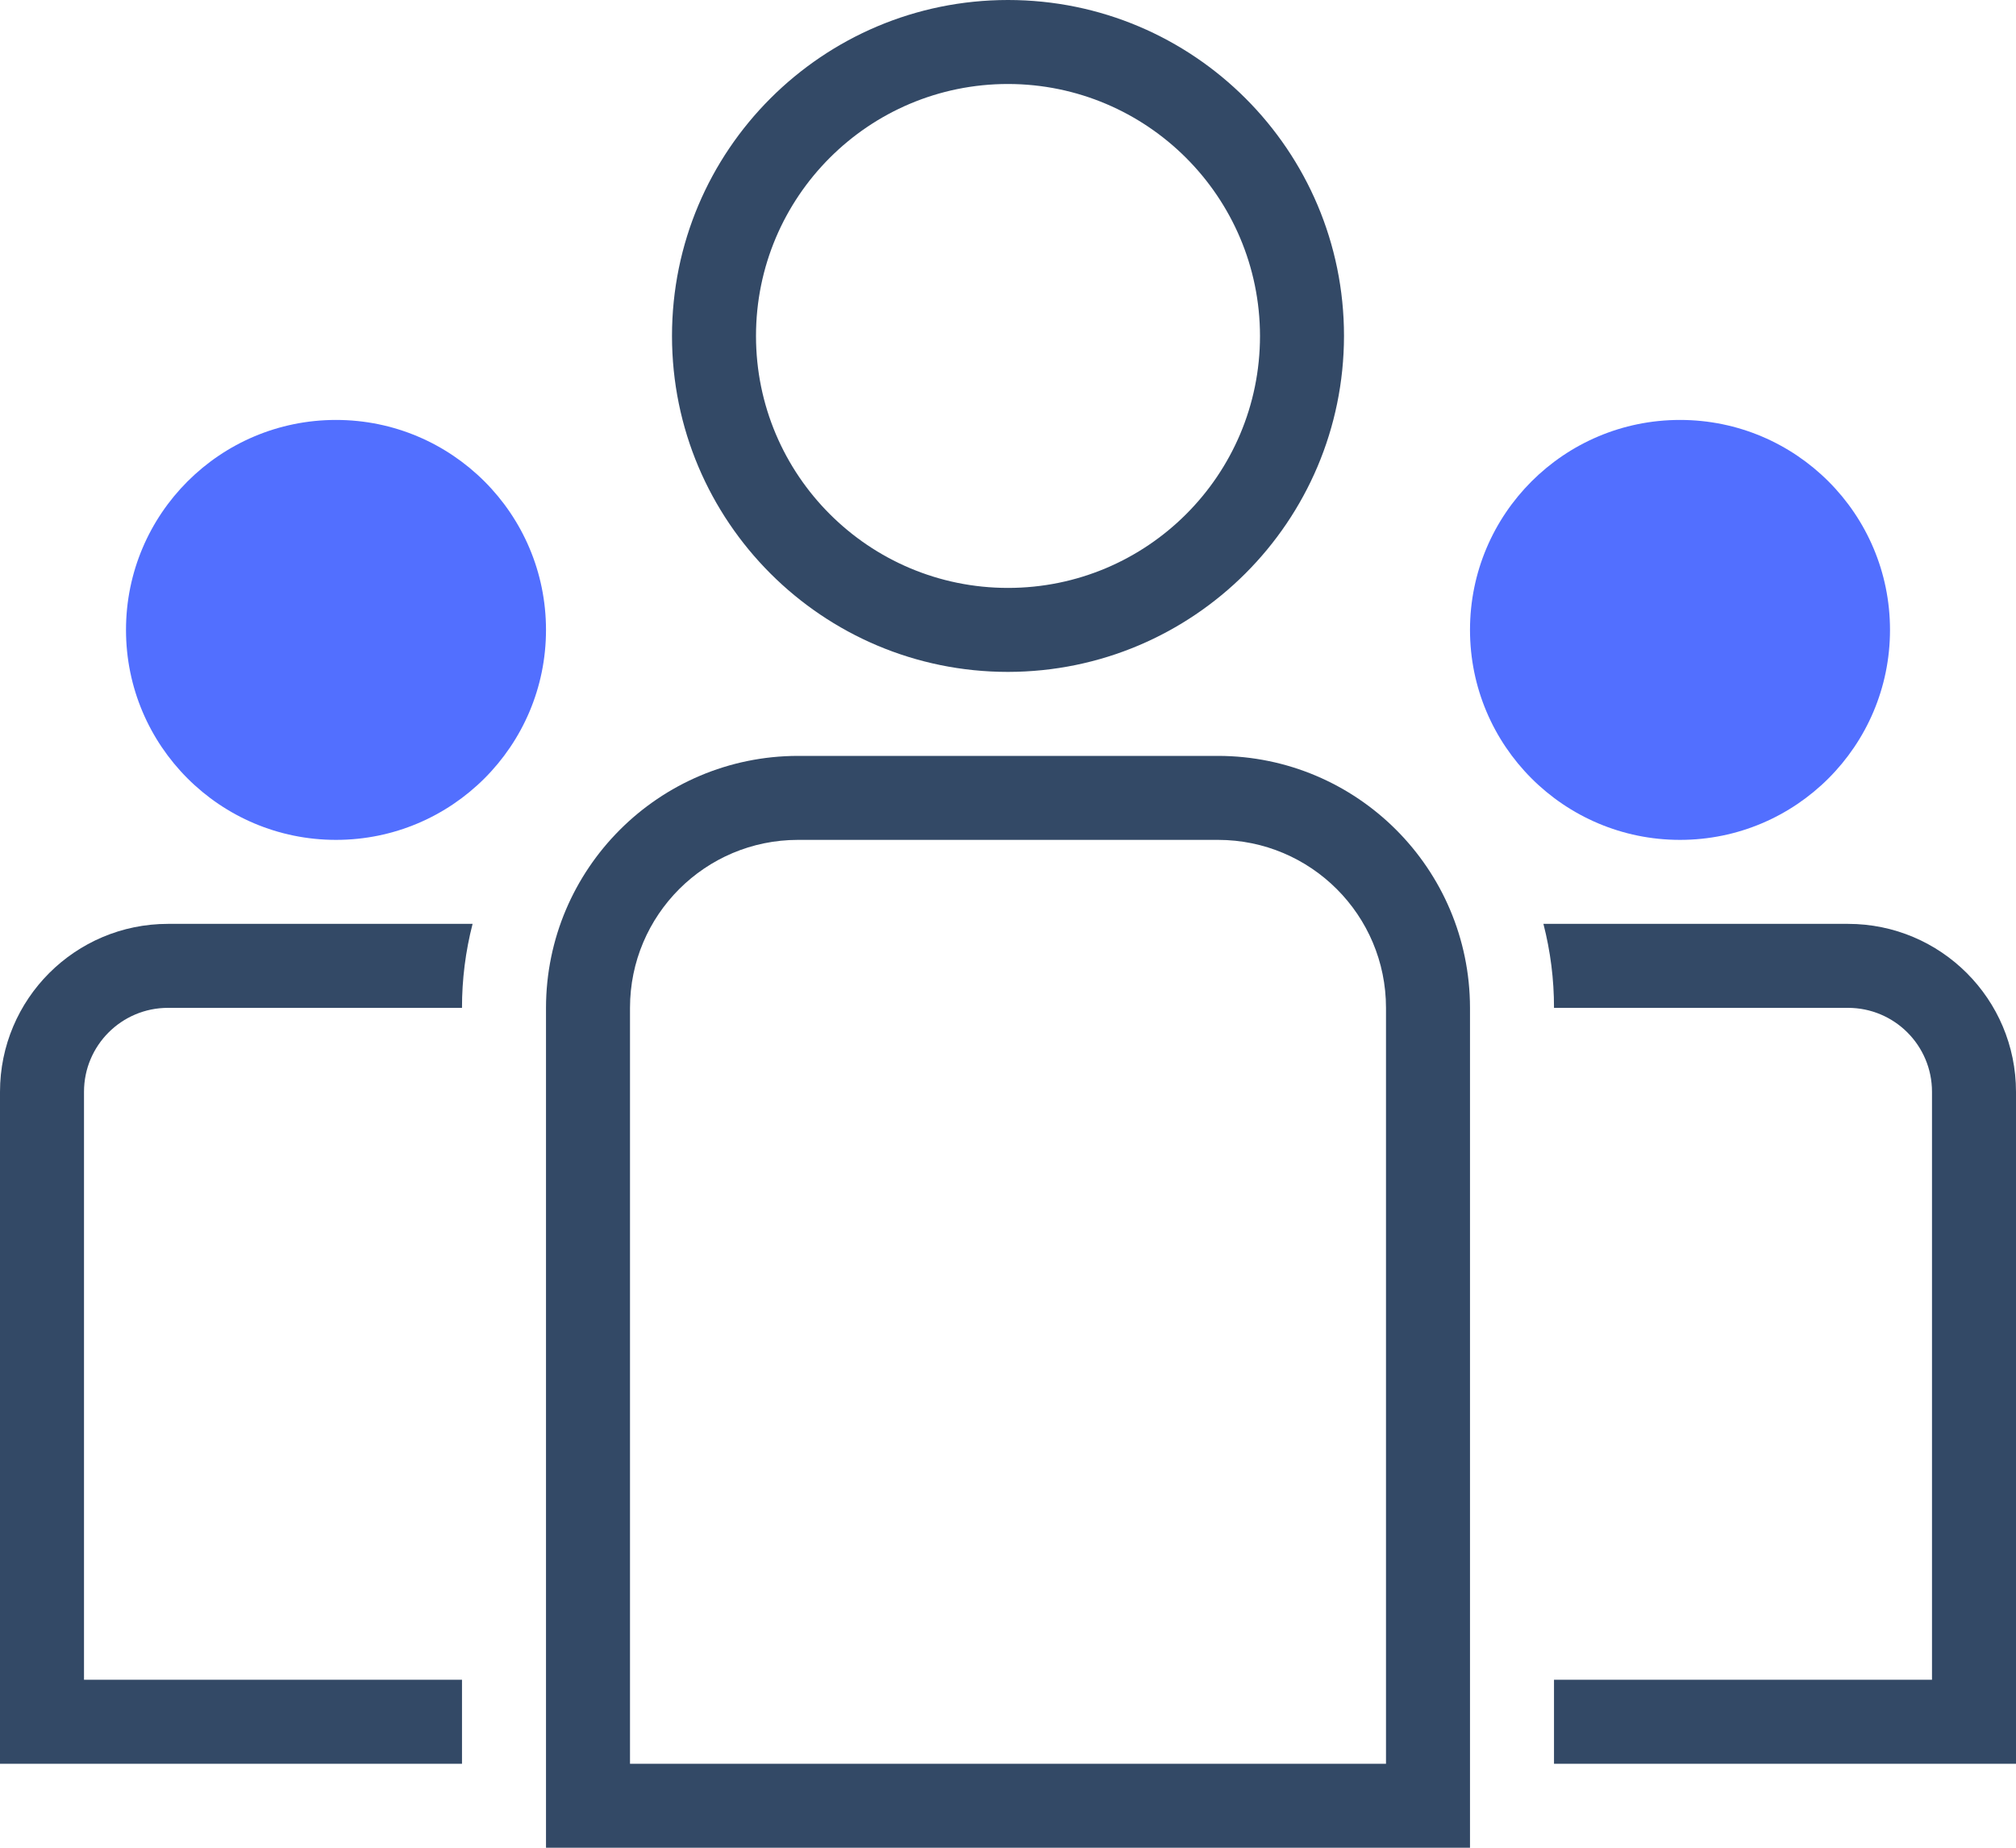
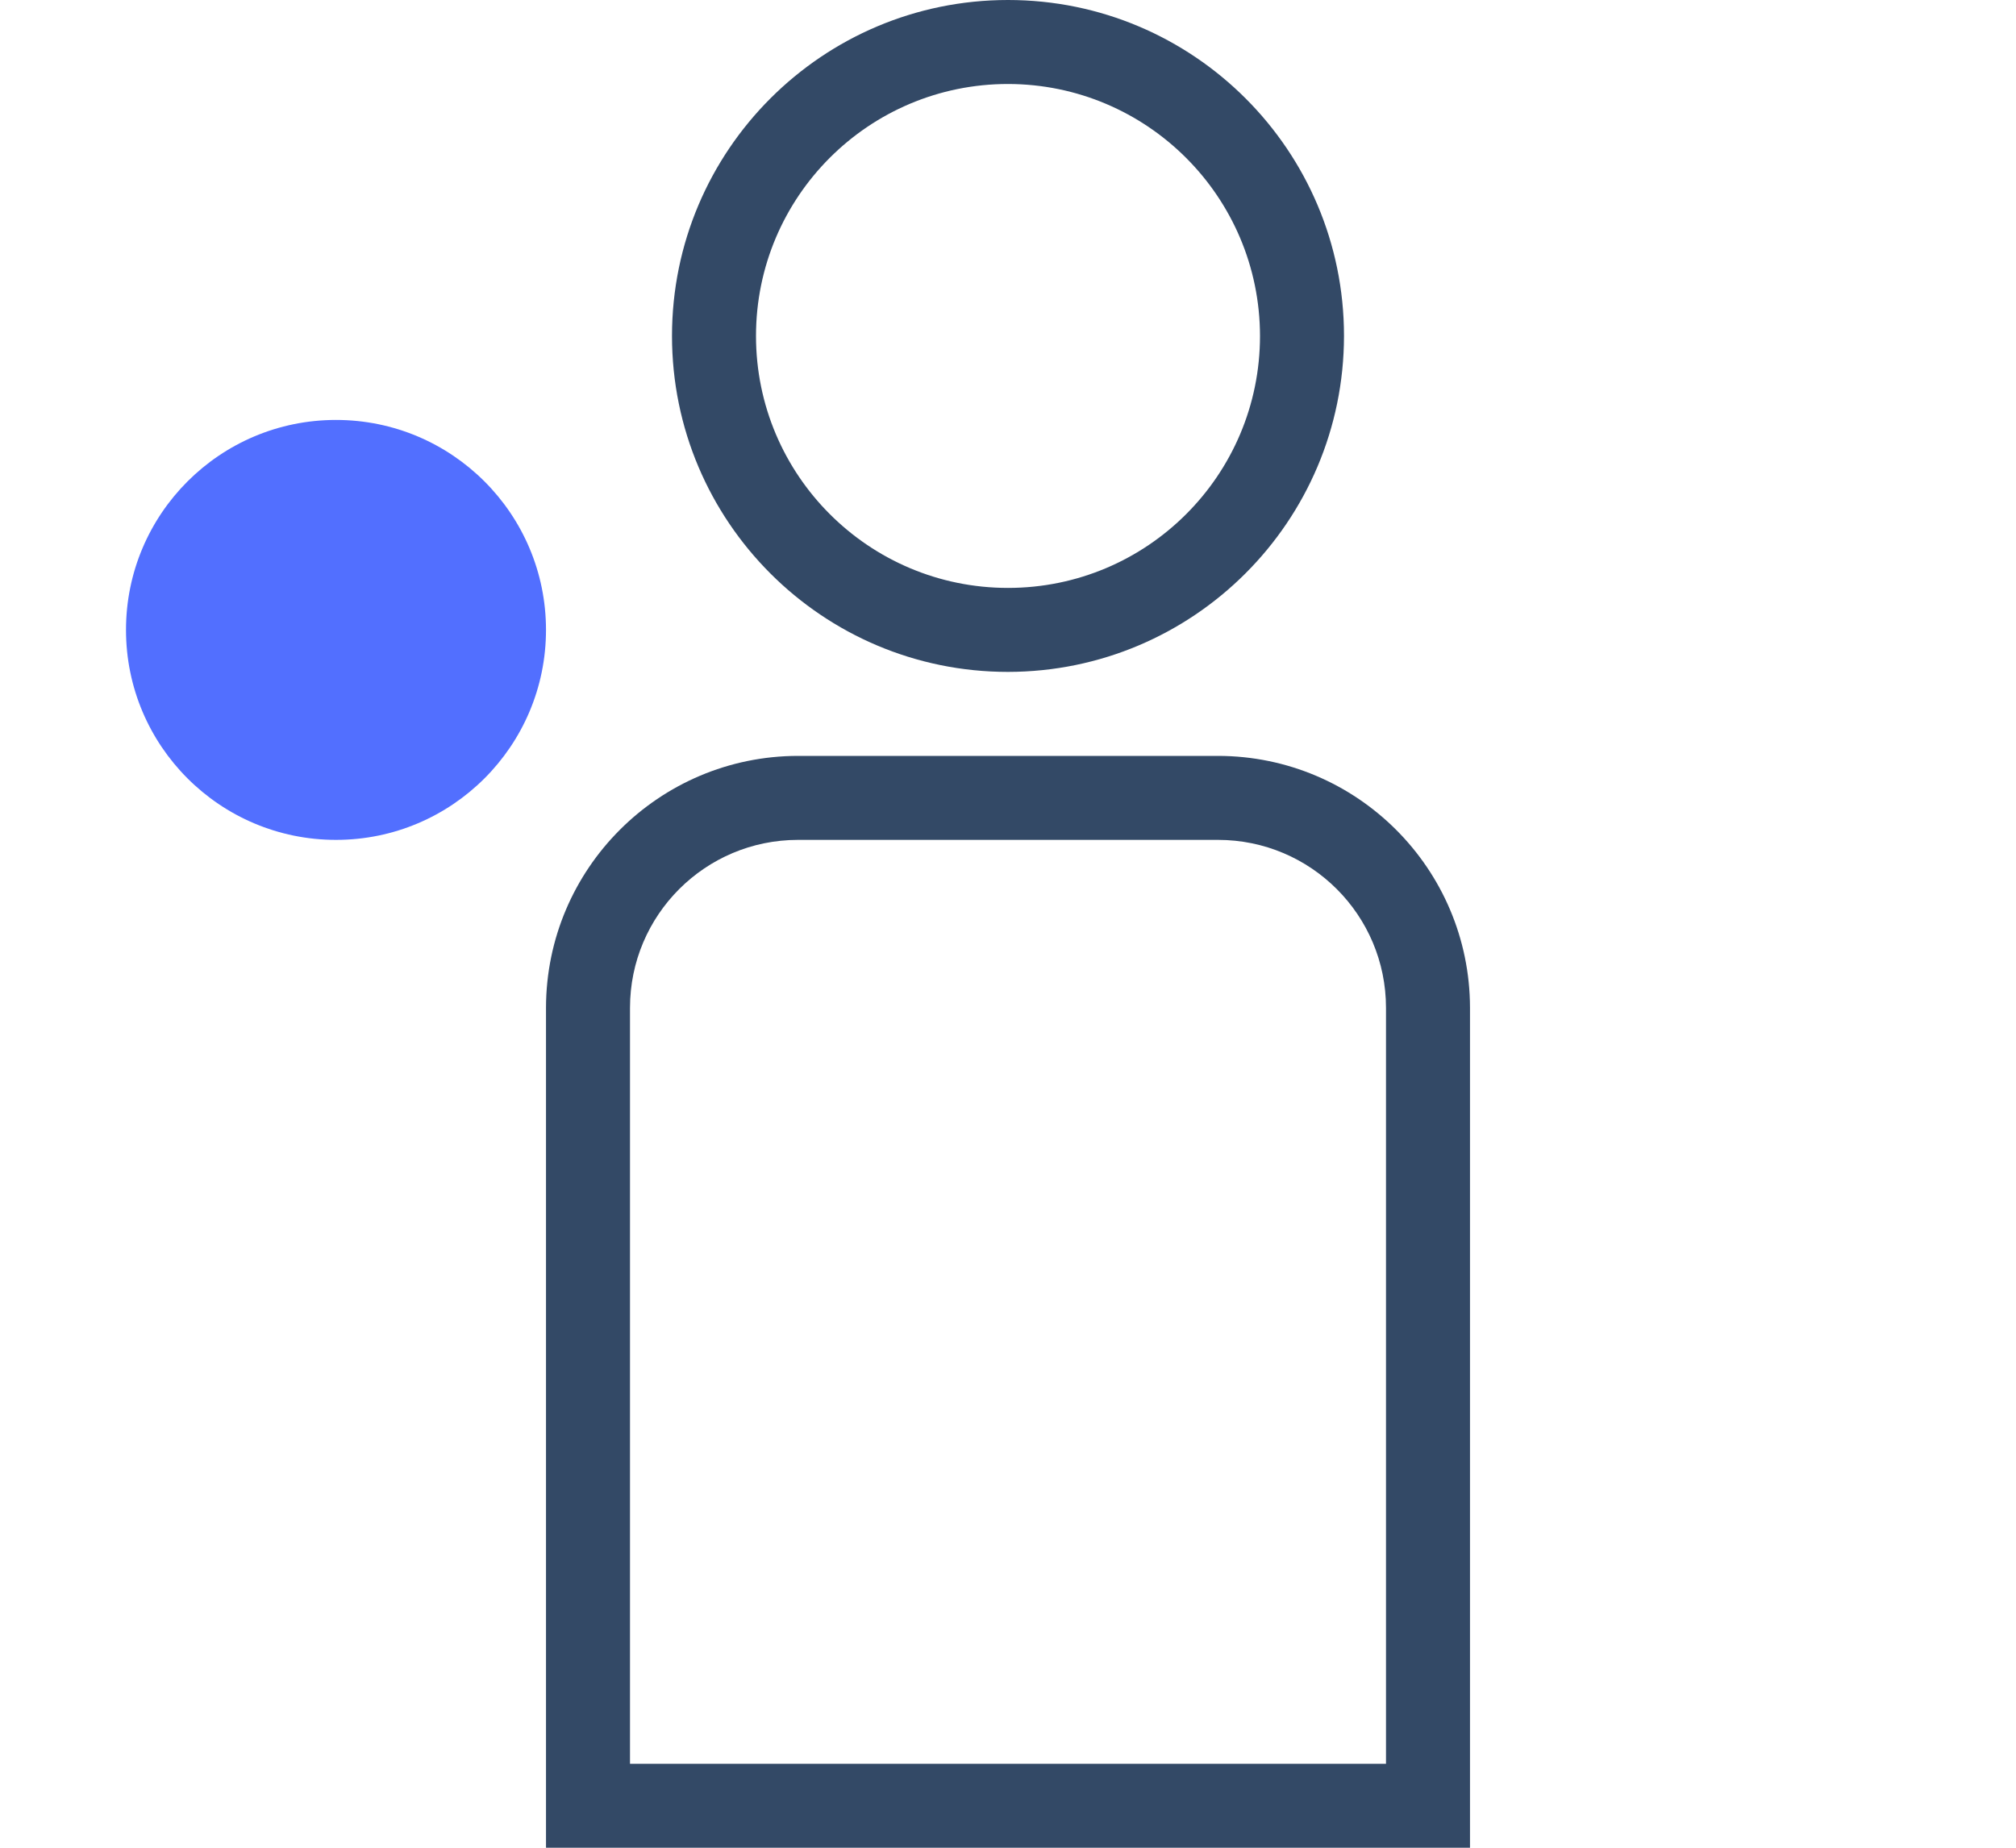
<svg xmlns="http://www.w3.org/2000/svg" width="48px" height="44px" viewBox="0 0 48 44" version="1.1">
  <title>智能驱动的运营</title>
  <desc>Created with Sketch.</desc>
  <g id="页面-1" stroke="none" stroke-width="1" fill="none" fill-rule="evenodd">
    <g id="设计资源" transform="translate(-448, -68)" fill-rule="nonzero">
      <g id="智能驱动的运营" transform="translate(448, 68)">
        <g id="Combined-Shape" transform="translate(0, 22)" fill="#334966">
-           <path d="M11.252,0 C11.084,0.653 10.999,1.325 11,2 L4,2 C2.895,2 2,2.895 2,4 L2,18 L11,18 L11,20 L0,20 L0,4 C0,1.791 1.791,0 4,0 L11.252,0 Z" id="Shape" />
-         </g>
+           </g>
        <g id="Combined-Shape-2" transform="translate(36, 22)" fill="#334966">
-           <path d="M0.748,0 L8,0 C10.209,0 12,1.791 12,4 L12,20 L1,20 L1,18 L10,18 L10,4 C10,2.895 9.105,2 8,2 L1,2 C1.001,1.325 0.916,0.653 0.748,0 Z" id="Shape" />
-         </g>
+           </g>
        <path d="M35,44 L13,44 L13,24 C13.004,20.688 15.688,18.004 19,18 L29,18 C32.312,18.004 34.996,20.688 35,24 L35,44 Z M15,42 L33,42 L33,24 C33,21.791 31.209,20 29,20 L19,20 C16.791,20 15,21.791 15,24 L15,42 Z" id="Shape" fill="#334966" />
        <g id="Oval-14-Copy" transform="translate(3, 10)" fill="#526FFF">
          <circle id="Oval" cx="5" cy="5" r="5" />
        </g>
        <g id="Oval-14-Copy-2" transform="translate(35, 10)" fill="#526FFF">
-           <circle id="Oval" cx="5" cy="5" r="5" />
-         </g>
+           </g>
        <g id="Oval-14" transform="translate(16, 0)" fill="#334966">
          <path d="M8,16 C3.582,16 0,12.418 0,8 C0,3.582 3.582,0 8,0 C12.418,0 16,3.582 16,8 C15.995,12.416 12.416,15.995 8,16 Z M8,2 C4.686,2 2,4.686 2,8 C2,11.314 4.686,14 8,14 C11.314,14 14,11.314 14,8 C13.996,4.688 11.312,2.004 8,2 Z" id="Shape" />
        </g>
      </g>
    </g>
  </g>
</svg>